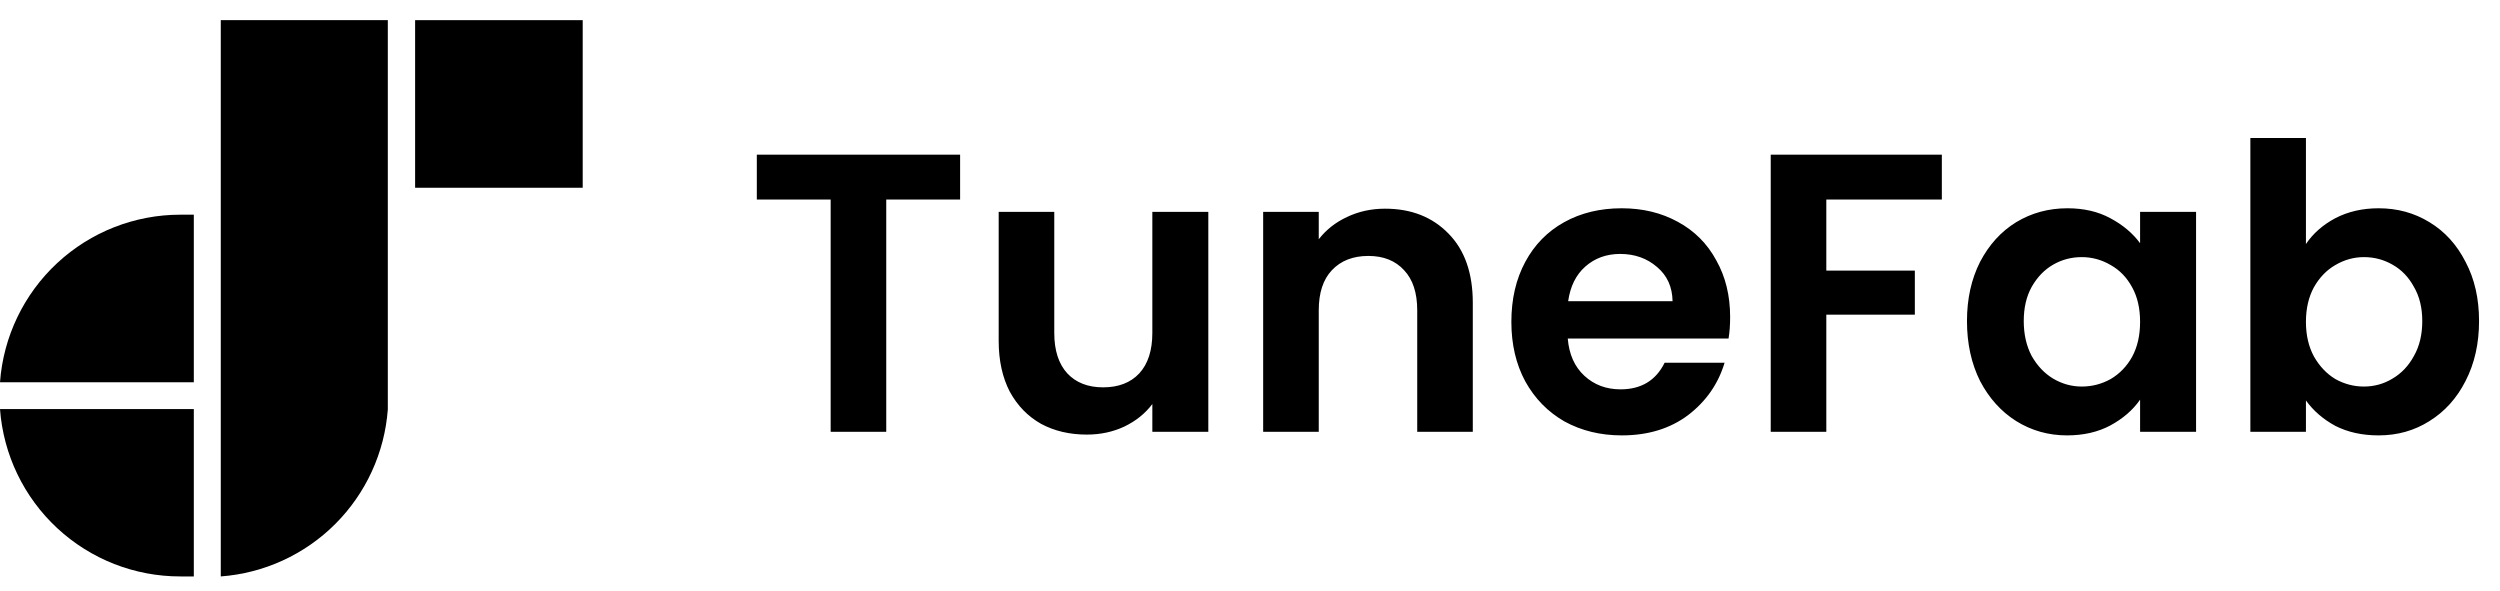
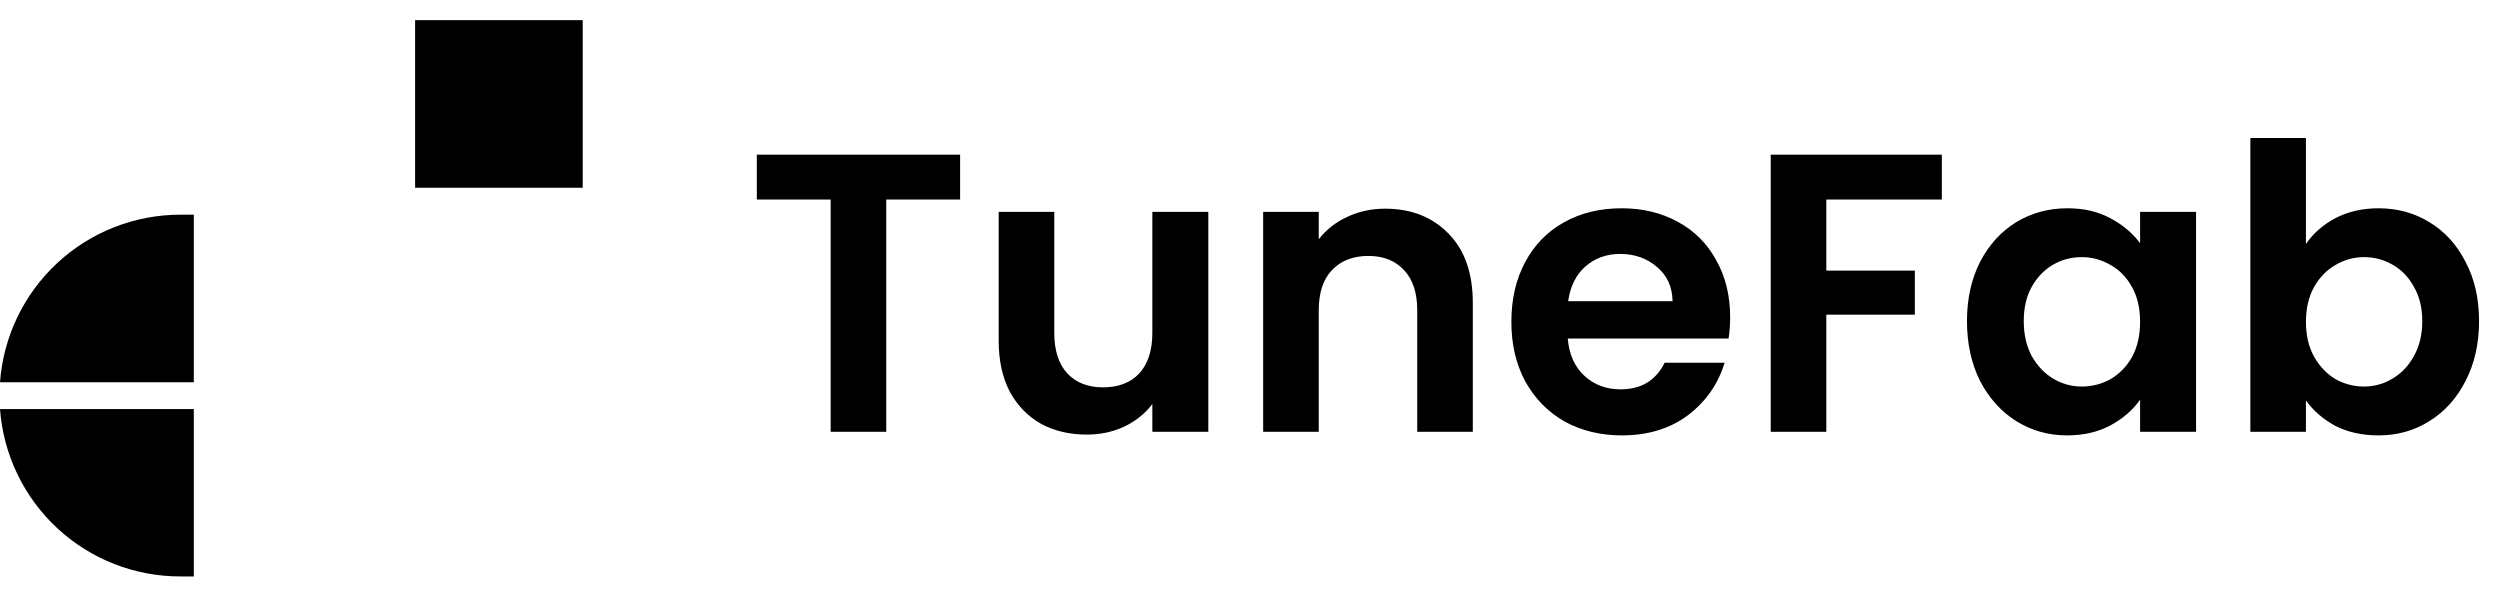
<svg xmlns="http://www.w3.org/2000/svg" width="110" height="26" viewBox="0 0 110 26" fill="none">
  <path d="M42.245 6.806V8.78H38.995V19H36.549V8.78H33.3V6.806H42.245ZM53.166 9.322V19H50.703V17.777C50.388 18.196 49.975 18.528 49.462 18.773C48.962 19.006 48.414 19.122 47.82 19.122C47.063 19.122 46.394 18.965 45.811 18.651C45.229 18.325 44.769 17.853 44.431 17.235C44.105 16.607 43.942 15.861 43.942 14.999V9.322H46.388V14.65C46.388 15.419 46.58 16.013 46.964 16.432C47.349 16.84 47.873 17.043 48.536 17.043C49.212 17.043 49.742 16.84 50.126 16.432C50.511 16.013 50.703 15.419 50.703 14.65V9.322H53.166ZM60.943 9.182C62.096 9.182 63.027 9.549 63.738 10.282C64.448 11.005 64.803 12.018 64.803 13.322V19H62.358V13.654C62.358 12.886 62.166 12.297 61.781 11.89C61.397 11.47 60.873 11.261 60.209 11.261C59.533 11.261 58.998 11.47 58.602 11.89C58.217 12.297 58.025 12.886 58.025 13.654V19H55.579V9.322H58.025V10.527C58.351 10.108 58.765 9.782 59.266 9.549C59.778 9.304 60.337 9.182 60.943 9.182ZM76.126 13.951C76.126 14.3 76.103 14.615 76.056 14.895H68.981C69.039 15.593 69.284 16.141 69.715 16.537C70.146 16.933 70.676 17.131 71.305 17.131C72.213 17.131 72.859 16.741 73.244 15.96H75.882C75.602 16.892 75.067 17.661 74.275 18.266C73.483 18.86 72.51 19.157 71.357 19.157C70.425 19.157 69.587 18.953 68.841 18.546C68.108 18.127 67.531 17.538 67.112 16.781C66.704 16.024 66.5 15.151 66.5 14.161C66.5 13.159 66.704 12.28 67.112 11.523C67.519 10.766 68.09 10.183 68.824 9.776C69.558 9.368 70.402 9.164 71.357 9.164C72.277 9.164 73.098 9.362 73.82 9.758C74.554 10.154 75.119 10.719 75.515 11.453C75.923 12.175 76.126 13.008 76.126 13.951ZM73.593 13.252C73.582 12.623 73.355 12.123 72.912 11.75C72.469 11.366 71.928 11.173 71.287 11.173C70.682 11.173 70.169 11.36 69.75 11.732C69.342 12.094 69.092 12.6 68.999 13.252H73.593ZM85.441 6.806V8.78H80.358V11.907H84.253V13.846H80.358V19H77.912V6.806H85.441ZM86.547 14.126C86.547 13.148 86.739 12.28 87.123 11.523C87.519 10.766 88.049 10.183 88.713 9.776C89.388 9.368 90.14 9.164 90.967 9.164C91.689 9.164 92.318 9.31 92.853 9.601C93.401 9.892 93.838 10.259 94.164 10.702V9.322H96.627V19H94.164V17.585C93.849 18.039 93.412 18.418 92.853 18.721C92.306 19.012 91.671 19.157 90.949 19.157C90.134 19.157 89.388 18.948 88.713 18.528C88.049 18.109 87.519 17.521 87.123 16.764C86.739 15.995 86.547 15.116 86.547 14.126ZM94.164 14.161C94.164 13.567 94.047 13.06 93.814 12.641C93.581 12.21 93.267 11.884 92.871 11.663C92.475 11.43 92.05 11.313 91.596 11.313C91.141 11.313 90.722 11.424 90.338 11.645C89.953 11.866 89.639 12.193 89.394 12.623C89.161 13.043 89.045 13.543 89.045 14.126C89.045 14.708 89.161 15.221 89.394 15.663C89.639 16.094 89.953 16.426 90.338 16.659C90.734 16.892 91.153 17.008 91.596 17.008C92.05 17.008 92.475 16.898 92.871 16.677C93.267 16.444 93.581 16.117 93.814 15.698C94.047 15.267 94.164 14.755 94.164 14.161ZM101.461 10.737C101.776 10.271 102.207 9.892 102.754 9.601C103.313 9.31 103.948 9.164 104.659 9.164C105.485 9.164 106.231 9.368 106.895 9.776C107.57 10.183 108.1 10.766 108.484 11.523C108.88 12.268 109.078 13.136 109.078 14.126C109.078 15.116 108.88 15.995 108.484 16.764C108.1 17.521 107.57 18.109 106.895 18.528C106.231 18.948 105.485 19.157 104.659 19.157C103.936 19.157 103.302 19.017 102.754 18.738C102.219 18.447 101.788 18.074 101.461 17.62V19H99.016V6.072H101.461V10.737ZM106.58 14.126C106.58 13.543 106.458 13.043 106.213 12.623C105.98 12.193 105.666 11.866 105.27 11.645C104.886 11.424 104.466 11.313 104.012 11.313C103.57 11.313 103.15 11.43 102.754 11.663C102.37 11.884 102.055 12.21 101.811 12.641C101.578 13.072 101.461 13.578 101.461 14.161C101.461 14.743 101.578 15.25 101.811 15.681C102.055 16.112 102.37 16.444 102.754 16.677C103.15 16.898 103.57 17.008 104.012 17.008C104.466 17.008 104.886 16.892 105.27 16.659C105.666 16.426 105.98 16.094 106.213 15.663C106.458 15.232 106.58 14.72 106.58 14.126Z" fill="black" />
  <path d="M25.639 0.887H18.265V8.261H25.639V0.887Z" fill="black" />
-   <path d="M9.714 0.887V25.363C11.617 25.222 13.405 24.402 14.754 23.053C16.103 21.704 16.923 19.915 17.064 18.013C17.064 17.822 17.064 17.623 17.064 17.424C17.064 17.225 17.064 17.026 17.064 16.835V0.887H9.714Z" fill="black" />
  <path d="M7.939 9.446C5.929 9.445 3.993 10.204 2.52 11.572C1.047 12.94 0.147 14.815 0 16.82H8.528V9.446H7.939Z" fill="black" />
  <path d="M0 17.998C0.147 20.002 1.048 21.876 2.521 23.242C3.994 24.609 5.93 25.367 7.939 25.363H8.528V17.998H0Z" fill="black" />
</svg>